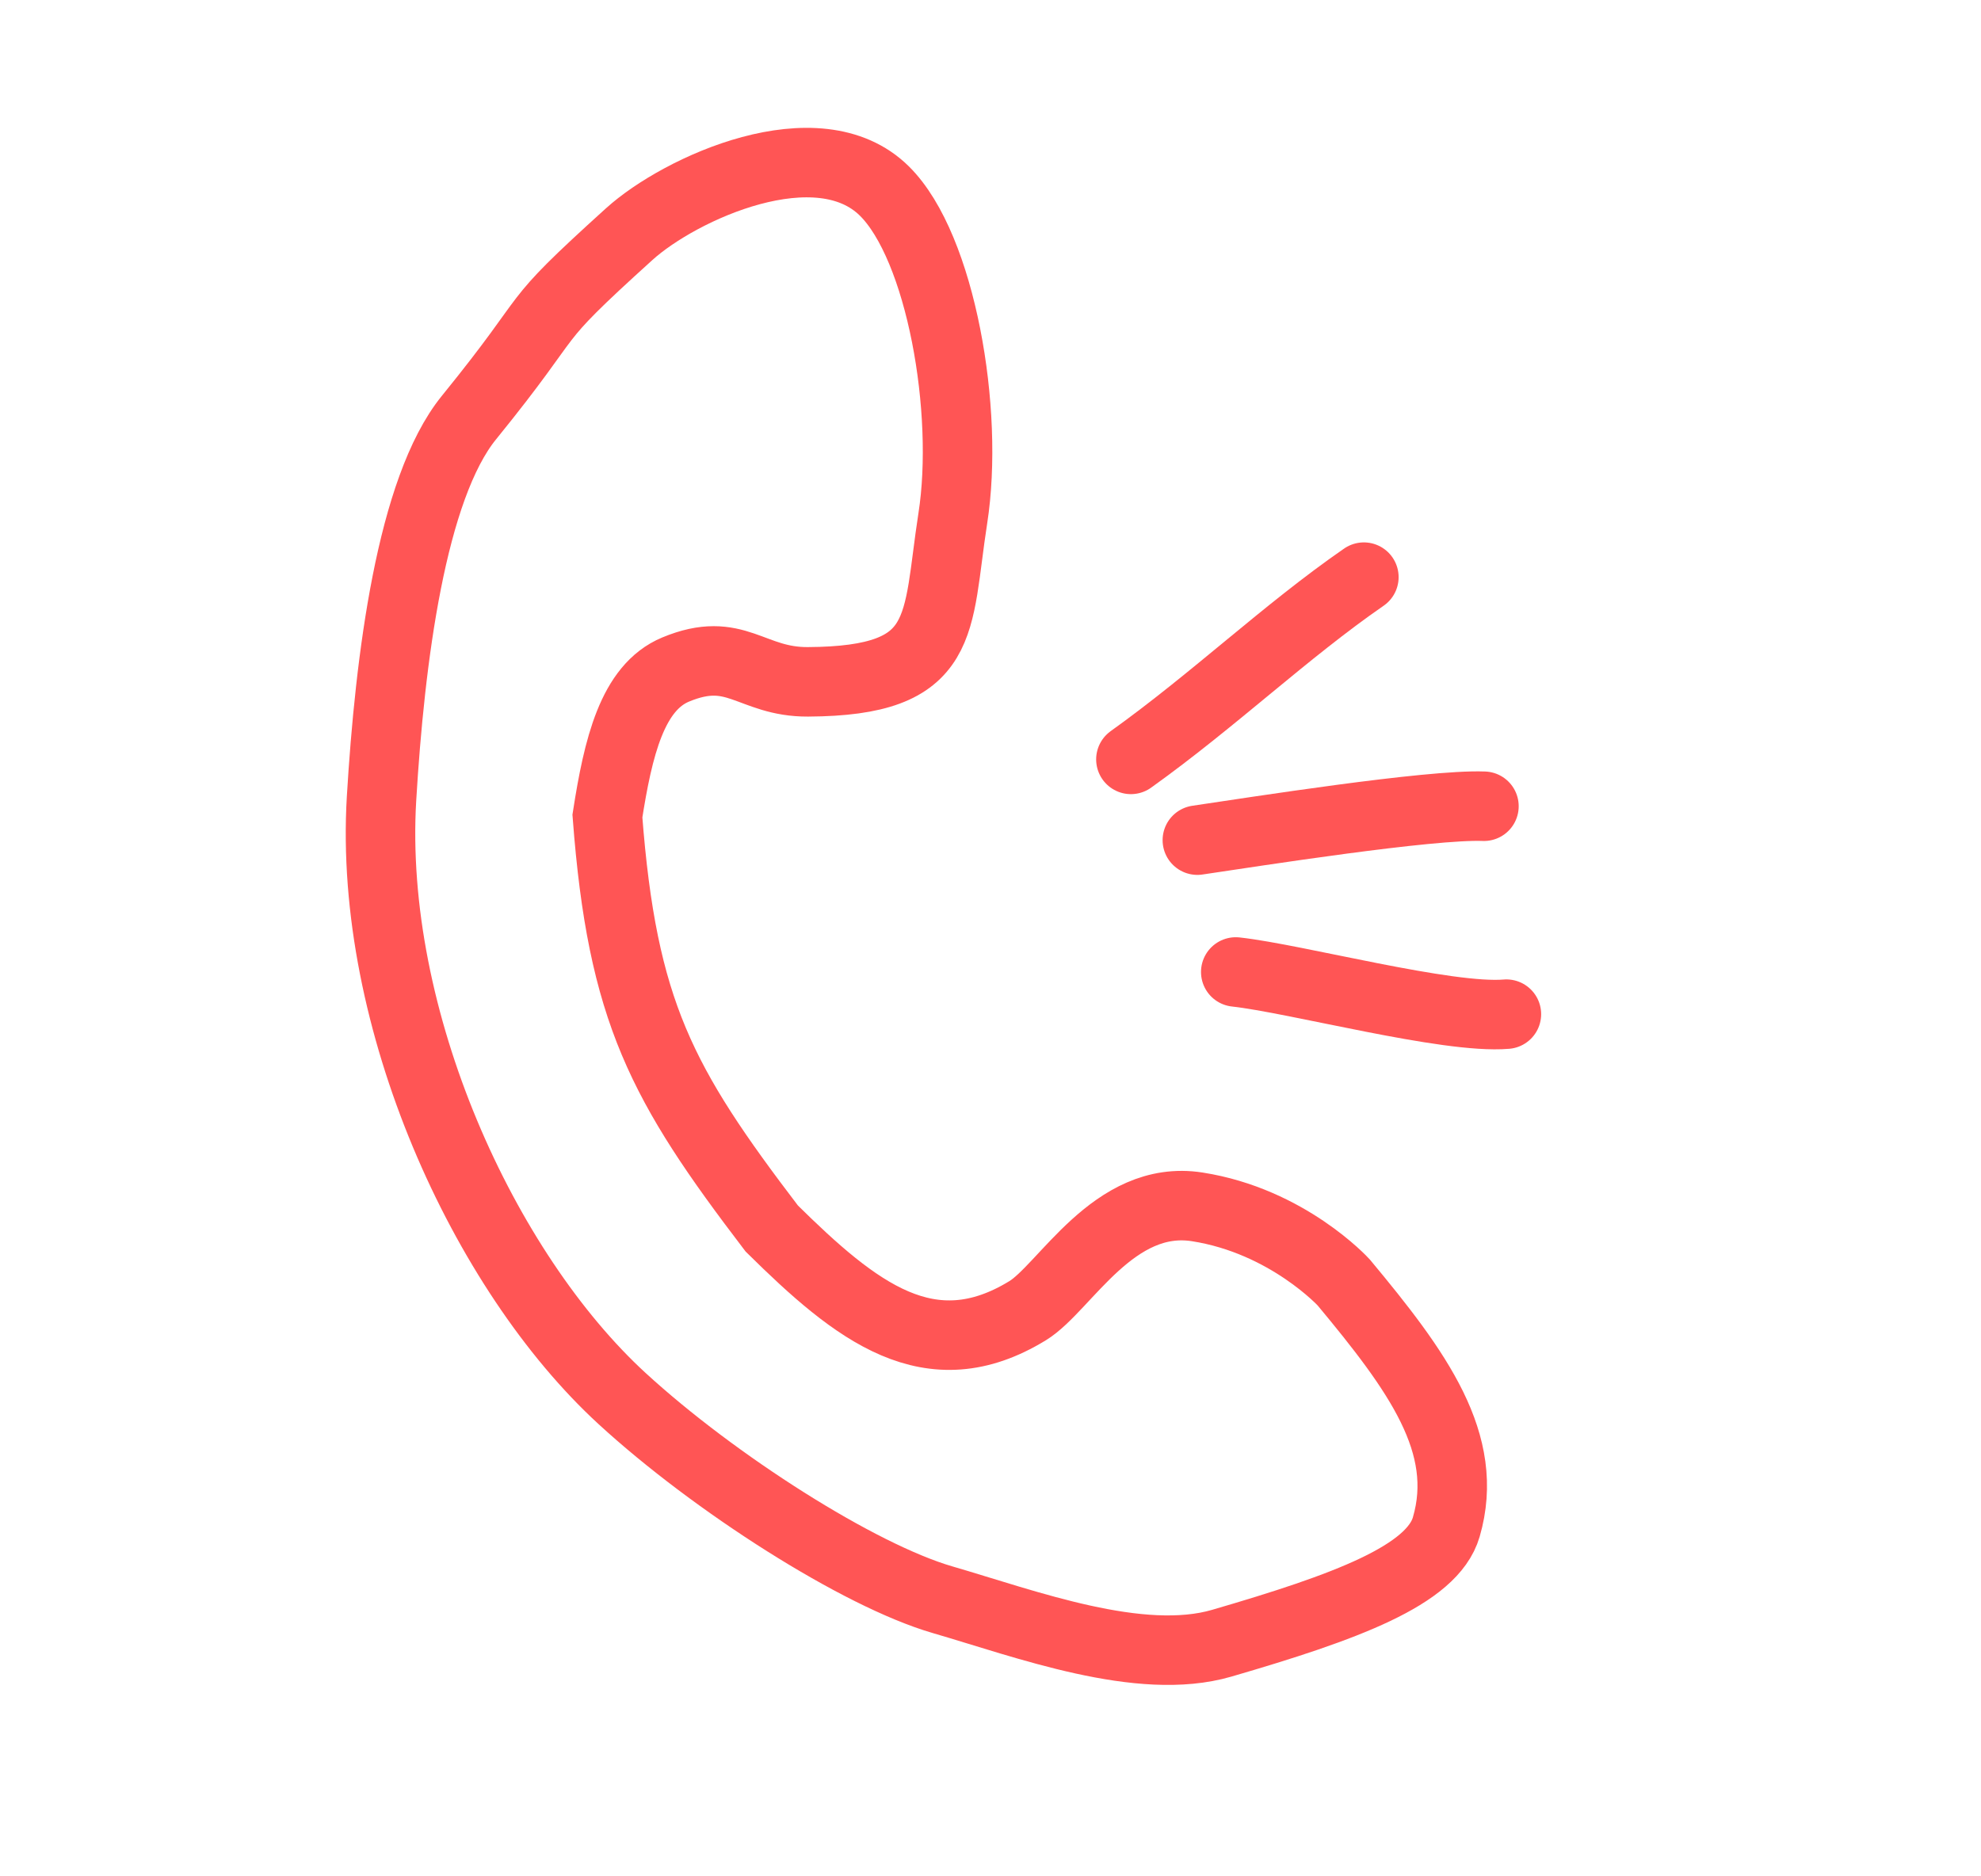
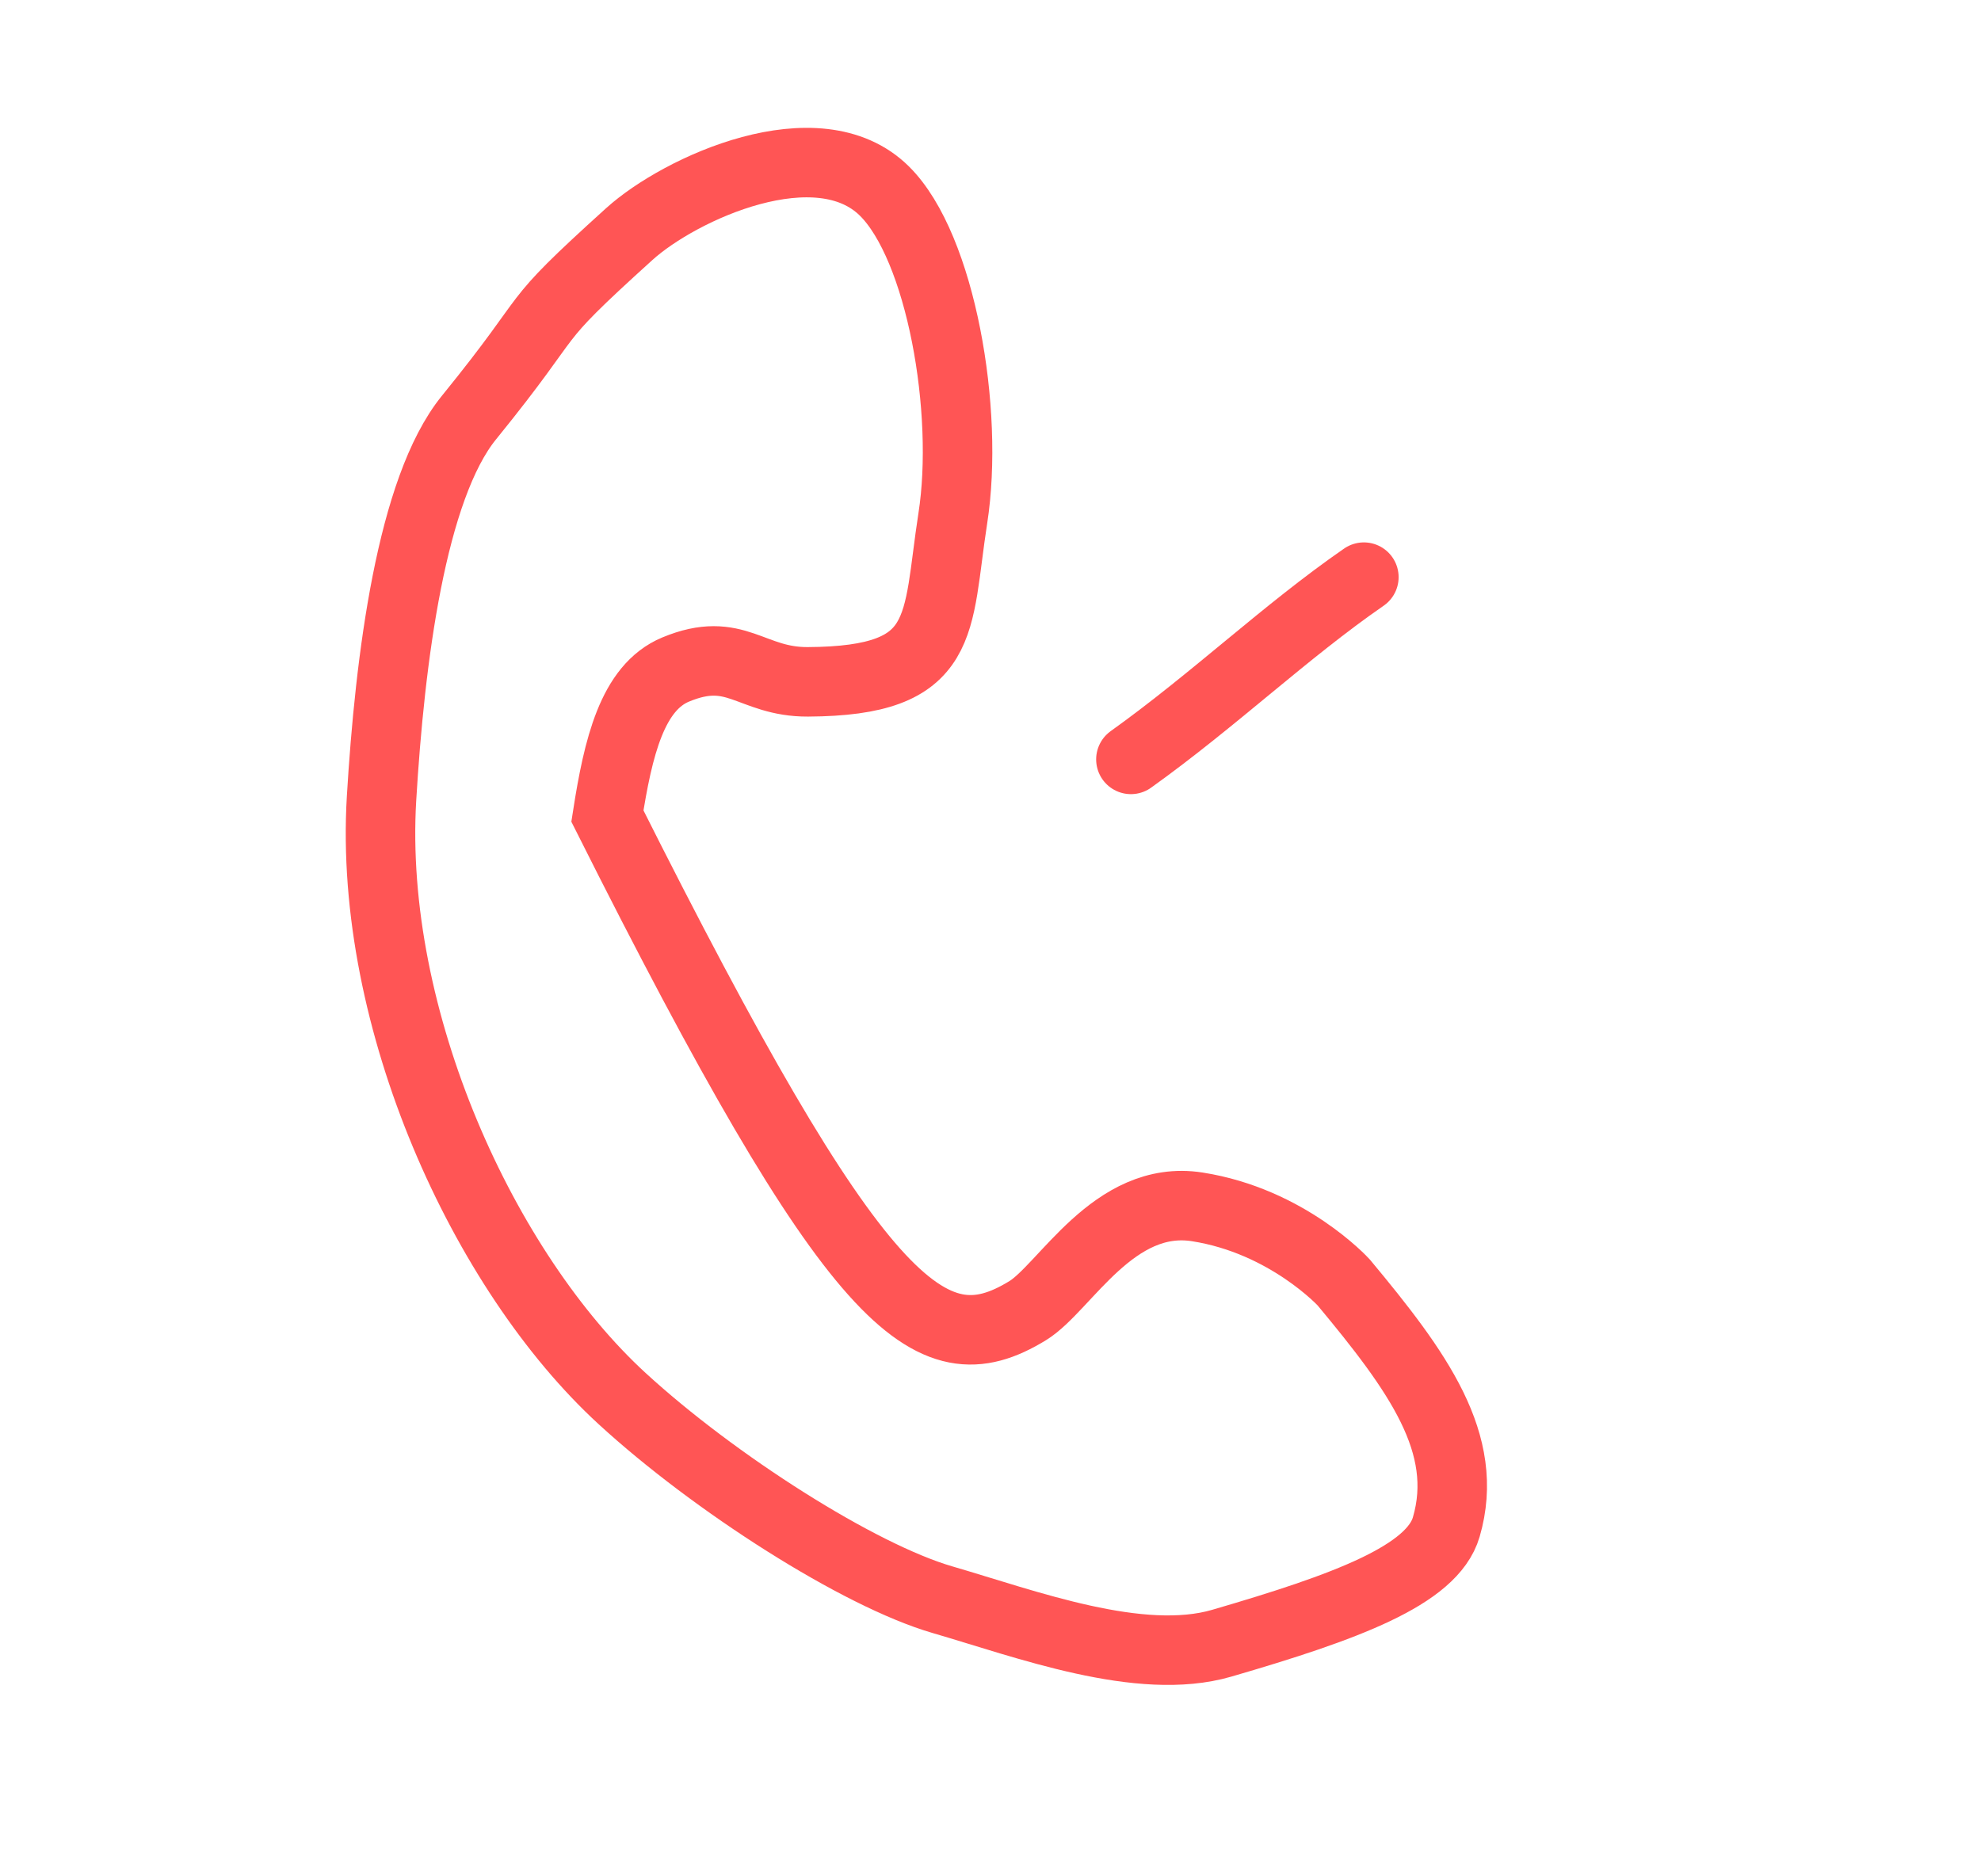
<svg xmlns="http://www.w3.org/2000/svg" width="57" height="54" viewBox="0 0 57 54" fill="none">
-   <path d="M25.448 5.499C27.075 7.108 27.896 11.831 27.416 14.914C26.936 17.997 27.303 19.602 23.247 19.623C21.6 19.632 21.176 18.547 19.44 19.269C18.192 19.788 17.785 21.51 17.477 23.486C17.905 29.119 19.037 31.2 22.206 35.356C24.639 37.759 26.758 39.443 29.57 37.72C30.643 37.062 32.041 34.358 34.448 34.733C37.048 35.139 38.663 36.908 38.663 36.908C40.794 39.469 42.313 41.548 41.614 43.947C41.21 45.335 38.725 46.251 35.154 47.291C32.803 47.976 29.527 46.74 27.119 46.039C24.712 45.339 20.556 42.688 17.901 40.251C13.916 36.593 10.599 29.332 10.978 22.979C11.217 18.968 11.837 14.06 13.492 12.02C16.205 8.678 14.997 9.551 18.105 6.738C19.574 5.409 23.536 3.605 25.448 5.499Z" stroke="#FF5555" stroke-width="2" stroke-linecap="round" />
+   <path d="M25.448 5.499C27.075 7.108 27.896 11.831 27.416 14.914C26.936 17.997 27.303 19.602 23.247 19.623C21.6 19.632 21.176 18.547 19.44 19.269C18.192 19.788 17.785 21.51 17.477 23.486C24.639 37.759 26.758 39.443 29.57 37.72C30.643 37.062 32.041 34.358 34.448 34.733C37.048 35.139 38.663 36.908 38.663 36.908C40.794 39.469 42.313 41.548 41.614 43.947C41.21 45.335 38.725 46.251 35.154 47.291C32.803 47.976 29.527 46.74 27.119 46.039C24.712 45.339 20.556 42.688 17.901 40.251C13.916 36.593 10.599 29.332 10.978 22.979C11.217 18.968 11.837 14.06 13.492 12.02C16.205 8.678 14.997 9.551 18.105 6.738C19.574 5.409 23.536 3.605 25.448 5.499Z" stroke="#FF5555" stroke-width="2" stroke-linecap="round" />
  <path d="M32.54 21.855C34.944 20.134 36.975 18.179 39.243 16.61" stroke="#FF5555" stroke-width="2" stroke-linecap="round" />
-   <path d="M34.452 24.179C36.087 23.938 41.133 23.143 42.698 23.203" stroke="#FF5555" stroke-width="2" stroke-linecap="round" />
-   <path d="M35.557 27.973C37.282 28.162 41.648 29.333 43.344 29.187" stroke="#FF5555" stroke-width="2" stroke-linecap="round" />
</svg>